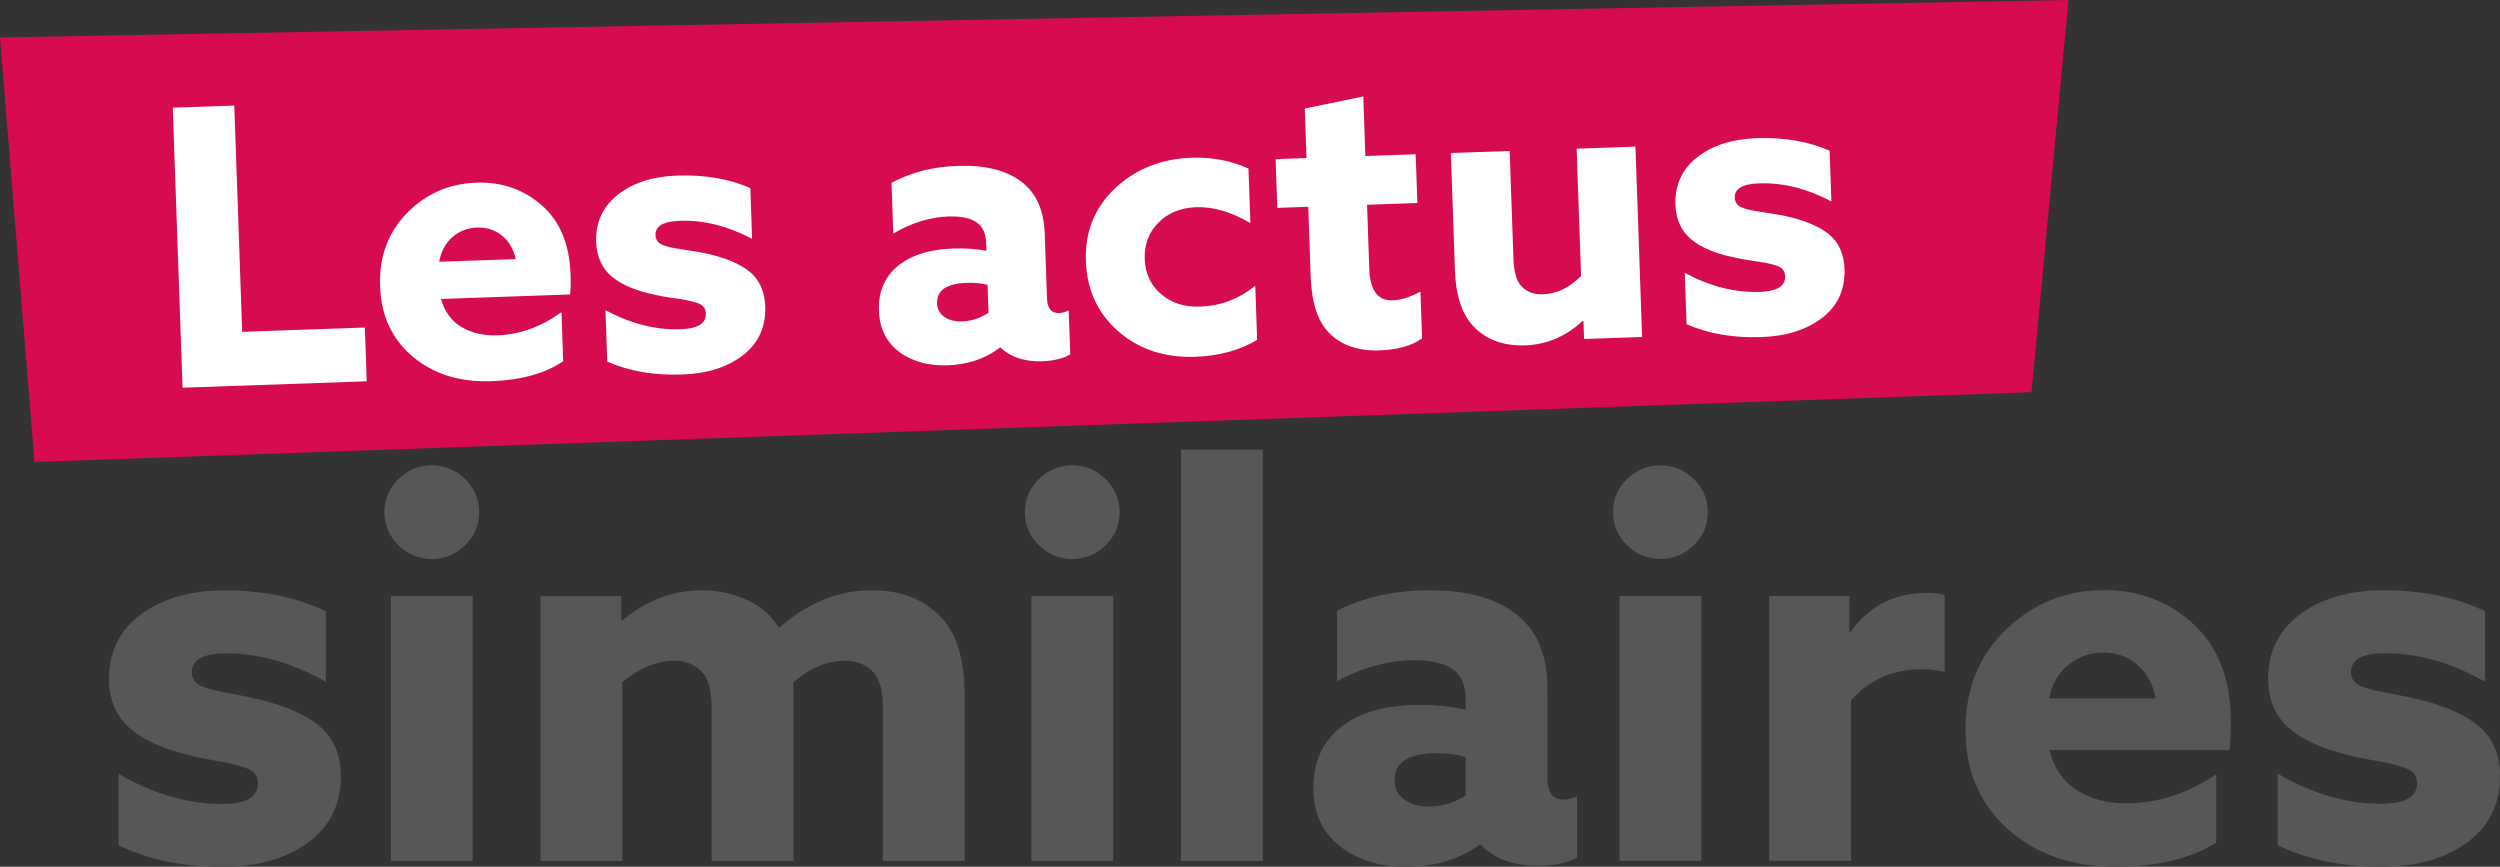
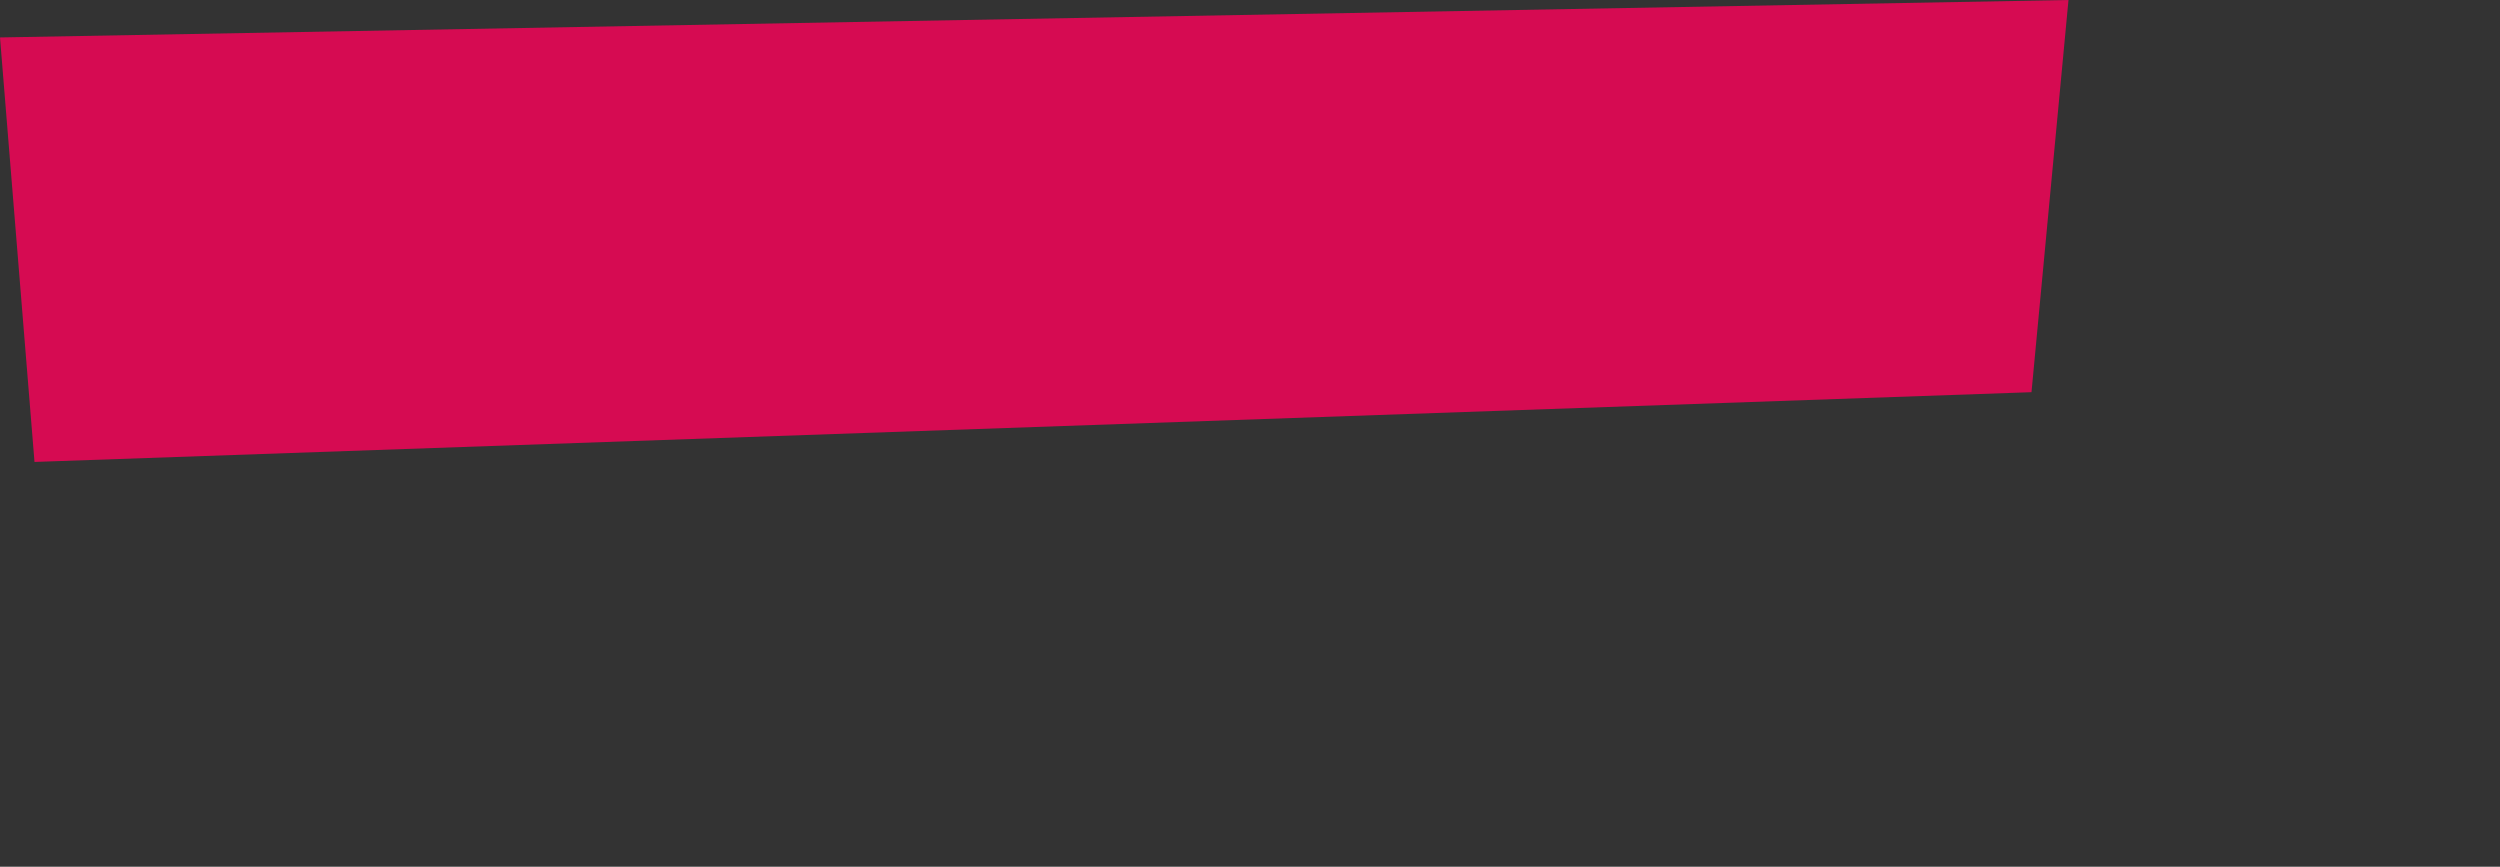
<svg xmlns="http://www.w3.org/2000/svg" id="Calque_1" viewBox="0 0 441.24 152.98">
  <rect x="0" y="0" width="441.24" height="152.98" fill="#333333" stroke="none" />
  <defs>
    <style>.cls-1{fill:none;}.cls-2{clip-path:url(#clippath);}.cls-3{fill:#fff;}.cls-4{fill:#d60b52;}.cls-5{fill:#575756;}</style>
    <clipPath id="clippath">
-       <rect class="cls-1" x="0" width="441.23" height="152.98" />
-     </clipPath>
+       </clipPath>
  </defs>
  <polygon class="cls-4" points="0 6.61 6.09 81.53 358.55 69.22 365.08 0 0 6.61" />
  <g class="cls-2">
    <path class="cls-5" d="M402.01,149.18c5.26,2.53,11.34,3.8,18.24,3.8,6.14,0,11.16-1.39,15.06-4.18,3.89-2.79,5.87-6.68,5.94-11.68,0-3.8-1.19-6.73-3.56-8.79-2.37-2.06-5.97-3.69-10.78-4.89-1.08-.25-2.36-.52-3.85-.81-1.49-.28-2.63-.51-3.42-.66-.79-.16-1.6-.38-2.42-.66s-1.41-.65-1.76-1.09c-.35-.44-.52-.98-.52-1.61,0-2.22,2.03-3.32,6.08-3.32,5.83,0,11.68,1.68,17.57,5.03v-12.44c-5.13-2.47-11.08-3.7-17.86-3.7-5.95,0-10.83,1.38-14.63,4.13-3.8,2.75-5.73,6.54-5.79,11.35,0,3.67,1.17,6.57,3.51,8.69,2.34,2.12,5.86,3.75,10.54,4.89,1.14,.32,2.45,.6,3.94,.85,1.49,.25,2.64,.47,3.47,.66,.82,.19,1.66,.43,2.52,.71,.85,.28,1.46,.65,1.8,1.09,.35,.44,.52,1.01,.52,1.71,0,2.41-2.12,3.61-6.36,3.61-6.08,0-12.16-1.77-18.24-5.32v12.63Zm-30.77-34c2.34,0,4.35,.73,6.03,2.18,1.68,1.46,2.74,3.42,3.18,5.89h-18.81c.57-2.6,1.74-4.59,3.51-5.98,1.77-1.39,3.8-2.09,6.08-2.09m22.23,17.19c.19-1.27,.28-2.91,.28-4.94,0-7.41-2.17-13.14-6.51-17.19-4.34-4.05-9.61-6.08-15.82-6.08-6.71,0-12.48,2.3-17.29,6.89-4.81,4.59-7.22,10.5-7.22,17.71s2.47,13.06,7.41,17.52c4.94,4.46,11.3,6.7,19.09,6.7,7.28,0,13.2-1.42,17.76-4.27v-12.06c-5.07,3.42-10.35,5.13-15.86,5.13-3.48,0-6.43-.79-8.83-2.37-2.41-1.58-3.99-3.93-4.75-7.03h31.73Zm-81.21,19.57h14.44v-28.31c3.17-3.67,7.38-5.51,12.63-5.51,1.33,0,2.63,.16,3.89,.47v-13.58c-.95-.25-1.96-.38-3.04-.38-5.76,0-10.29,2.31-13.58,6.93l-.19-.09v-6.27h-14.15v46.73Zm-26.41,0h14.44v-46.73h-14.44v46.73Zm-1.14-61.55c0,2.28,.82,4.23,2.47,5.84,1.65,1.61,3.61,2.42,5.89,2.42s4.24-.81,5.89-2.42c1.65-1.61,2.47-3.56,2.47-5.84s-.82-4.23-2.47-5.84c-1.65-1.61-3.61-2.42-5.89-2.42s-4.24,.81-5.89,2.42c-1.65,1.61-2.47,3.56-2.47,5.84m-32.58,51.96c-1.71,0-3.13-.41-4.27-1.23s-1.71-1.96-1.71-3.42c0-3.17,2.47-4.75,7.41-4.75,2.03,0,3.74,.22,5.13,.66v6.84c-2.09,1.27-4.27,1.9-6.55,1.9m-3.99,10.64c5.07,0,9.4-1.3,13.01-3.89h.19c2.41,2.47,5.76,3.7,10.07,3.7,2.85,0,5.16-.47,6.93-1.42v-10.83c-.76,.38-1.55,.57-2.37,.57-1.9,0-2.85-1.23-2.85-3.7v-15.86c0-5.76-1.74-10.07-5.22-12.92-3.61-2.98-8.8-4.46-15.58-4.46-6.08,0-11.53,1.2-16.34,3.61v12.44c4.56-2.47,9.12-3.7,13.68-3.7,3.36,0,5.76,.66,7.22,1.99,1.2,1.08,1.8,2.72,1.8,4.94v1.8c-2.53-.57-5.22-.85-8.07-.85-5.51,0-9.88,1.11-13.11,3.32-3.8,2.6-5.7,6.36-5.7,11.3s1.84,8.39,5.51,10.92c2.98,2.03,6.59,3.04,10.83,3.04m-39.7-1.04h14.44V79.37h-14.44v72.57Zm-26.41,0h14.44v-46.73h-14.44v46.73Zm-1.14-61.55c0,2.28,.82,4.23,2.47,5.84,1.65,1.61,3.61,2.42,5.89,2.42s4.24-.81,5.89-2.42c1.65-1.61,2.47-3.56,2.47-5.84s-.82-4.23-2.47-5.84c-1.65-1.61-3.61-2.42-5.89-2.42s-4.24,.81-5.89,2.42c-1.65,1.61-2.47,3.56-2.47,5.84m-25.08,61.55h14.44v-29.35c0-6.27-1.42-10.86-4.27-13.77-2.98-3.1-7-4.65-12.06-4.65-5.95,0-11.43,2.22-16.43,6.65-1.33-2.22-3.25-3.88-5.75-4.99-2.5-1.11-5.11-1.66-7.84-1.66-5.13,0-9.82,1.77-14.06,5.32l-.19-.09v-4.18h-14.25v46.73h14.44v-31.54c3.04-2.53,6.08-3.8,9.12-3.8,2.03,0,3.67,.66,4.94,1.99,1.14,1.2,1.71,3.32,1.71,6.36v26.98h14.44v-29.35c0-.95-.03-1.65-.09-2.09,2.91-2.6,5.98-3.89,9.21-3.89,2.03,0,3.67,.66,4.94,1.99,1.14,1.2,1.71,3.32,1.71,6.36v26.98Zm-86.82,0h14.44v-46.73h-14.44v46.73Zm-1.14-61.55c0,2.28,.82,4.23,2.47,5.84,1.65,1.61,3.61,2.42,5.89,2.42s4.24-.81,5.89-2.42c1.65-1.61,2.47-3.56,2.47-5.84s-.82-4.23-2.47-5.84c-1.65-1.61-3.61-2.42-5.89-2.42s-4.24,.81-5.89,2.42c-1.65,1.61-2.47,3.56-2.47,5.84m-46.92,58.8c5.26,2.53,11.34,3.8,18.24,3.8,6.14,0,11.16-1.39,15.06-4.18,3.89-2.79,5.87-6.68,5.94-11.68,0-3.8-1.19-6.73-3.56-8.79-2.37-2.06-5.97-3.69-10.78-4.89-1.08-.25-2.36-.52-3.85-.81-1.49-.28-2.63-.51-3.42-.66-.79-.16-1.6-.38-2.42-.66-.82-.28-1.41-.65-1.76-1.09-.35-.44-.52-.98-.52-1.61,0-2.22,2.03-3.32,6.08-3.32,5.83,0,11.68,1.68,17.57,5.03v-12.44c-5.13-2.47-11.08-3.7-17.86-3.7-5.95,0-10.83,1.38-14.63,4.13s-5.73,6.54-5.79,11.35c0,3.67,1.17,6.57,3.51,8.69,2.34,2.12,5.86,3.75,10.54,4.89,1.14,.32,2.45,.6,3.94,.85,1.49,.25,2.64,.47,3.47,.66,.82,.19,1.66,.43,2.52,.71s1.46,.65,1.8,1.09c.35,.44,.52,1.01,.52,1.71,0,2.41-2.12,3.61-6.36,3.61-6.08,0-12.16-1.77-18.24-5.32v12.63Z" />
-     <path class="cls-3" d="M297.67,57.22c3.84,1.69,8.24,2.45,13.2,2.27,4.42-.15,7.99-1.28,10.72-3.38,2.73-2.1,4.05-4.95,3.97-8.55-.1-2.73-1.02-4.81-2.78-6.23-1.76-1.42-4.38-2.5-7.87-3.25-.78-.16-1.71-.32-2.79-.48-1.08-.17-1.9-.3-2.47-.39s-1.16-.23-1.76-.42c-.6-.18-1.03-.43-1.29-.74-.26-.31-.4-.69-.42-1.15-.06-1.59,1.37-2.44,4.29-2.54,4.19-.15,8.44,.91,12.76,3.18l-.31-8.94c-3.75-1.65-8.06-2.39-12.93-2.21-4.28,.15-7.75,1.26-10.41,3.34-2.66,2.08-3.96,4.84-3.88,8.31,.09,2.64,1.01,4.69,2.74,6.16,1.74,1.47,4.31,2.55,7.7,3.25,.83,.2,1.78,.37,2.85,.52,1.08,.15,1.91,.28,2.51,.39,.6,.12,1.21,.26,1.83,.45,.62,.18,1.06,.43,1.32,.74s.4,.72,.42,1.22c.06,1.73-1.43,2.65-4.48,2.75-4.37,.15-8.78-.97-13.24-3.37l.32,9.08Zm-37.3,.69c2.22,2.16,5.17,3.17,8.86,3.04,3.78-.13,7.15-1.57,10.1-4.32l.14,.06,.11,3.14,10.24-.36-1.17-33.59-10.38,.36,.78,22.46c-2.02,2.08-4.26,3.16-6.72,3.24-1.59,.06-2.84-.4-3.74-1.37-.9-.88-1.39-2.48-1.47-4.8l-.67-19.12-10.38,.36,.72,20.69c.16,4.69,1.35,8.09,3.57,10.2m-25.74,.9c2.17,2.16,5.12,3.17,8.86,3.04,3.19-.11,5.69-.81,7.51-2.11l-.29-8.26c-1.79,.97-3.43,1.49-4.94,1.54-2.59,.09-3.96-1.78-4.09-5.6l-.39-11.27,8.88-.31-.3-8.6-8.88,.31-.37-10.52-10.32,2.14,.31,8.74-5.46,.19,.3,8.6,5.46-.19,.43,12.36c.16,4.6,1.26,7.91,3.29,9.93m-42.96-12.65c.18,5.05,2.09,9.17,5.73,12.35,3.64,3.18,8.17,4.67,13.59,4.48,4.19-.15,7.82-1.14,10.9-2.98l-.33-9.56c-2.88,2.33-6.12,3.56-9.72,3.69-2.78,.1-5.08-.64-6.91-2.22-1.83-1.58-2.79-3.64-2.88-6.19-.09-2.55,.71-4.69,2.41-6.41,1.7-1.72,3.91-2.63,6.64-2.73,3.05-.11,6.25,.83,9.6,2.81l-.34-9.63c-3.06-1.4-6.41-2.03-10.05-1.91-5.37,.19-9.87,1.99-13.49,5.39-3.62,3.41-5.34,7.71-5.16,12.89m-21.85,10.61c-1.23,.04-2.26-.22-3.1-.78-.84-.56-1.28-1.37-1.31-2.42-.08-2.28,1.66-3.48,5.21-3.6,1.46-.05,2.69,.07,3.7,.35l.17,4.92c-1.47,.96-3.02,1.47-4.66,1.53m-2.6,7.75c3.64-.13,6.73-1.17,9.26-3.13h.14c1.79,1.71,4.24,2.51,7.33,2.41,2.05-.07,3.7-.47,4.95-1.2l-.27-7.78c-.54,.29-1.1,.45-1.69,.47-1.37,.05-2.08-.82-2.14-2.59l-.4-11.4c-.14-4.14-1.5-7.19-4.08-9.16-2.67-2.05-6.44-2.99-11.31-2.82-4.37,.15-8.25,1.15-11.65,3l.31,8.94c3.22-1.89,6.46-2.89,9.74-3.01,2.41-.08,4.16,.33,5.24,1.25,.89,.74,1.37,1.91,1.42,3.51l.05,1.3c-1.84-.35-3.78-.48-5.83-.41-3.96,.14-7.07,1.04-9.34,2.72-2.67,1.96-3.94,4.72-3.81,8.27,.12,3.41,1.53,5.99,4.23,7.71,2.19,1.38,4.81,2.02,7.86,1.91m-60.04-.64c3.84,1.69,8.24,2.45,13.2,2.27,4.42-.15,7.99-1.28,10.72-3.38,2.73-2.1,4.05-4.95,3.97-8.55-.09-2.73-1.02-4.81-2.78-6.23-1.76-1.42-4.38-2.5-7.87-3.25-.78-.16-1.71-.32-2.79-.48-1.08-.17-1.9-.3-2.47-.39-.57-.09-1.16-.23-1.76-.42-.6-.18-1.03-.43-1.29-.74-.26-.31-.4-.69-.42-1.15-.06-1.59,1.37-2.44,4.29-2.54,4.19-.15,8.44,.91,12.76,3.18l-.31-8.95c-3.75-1.65-8.06-2.38-12.93-2.21-4.28,.15-7.75,1.26-10.41,3.34-2.66,2.08-3.96,4.84-3.88,8.3,.09,2.64,1.01,4.69,2.74,6.16,1.74,1.47,4.3,2.55,7.7,3.25,.83,.2,1.78,.37,2.85,.52,1.08,.14,1.91,.27,2.51,.39s1.21,.27,1.83,.45c.62,.18,1.06,.43,1.32,.74,.26,.31,.4,.71,.42,1.22,.06,1.73-1.43,2.65-4.48,2.75-4.37,.15-8.78-.97-13.24-3.37l.32,9.08Zm-22.98-23.67c1.68-.06,3.15,.41,4.39,1.42,1.24,1,2.05,2.39,2.44,4.15l-13.52,.47c.35-1.88,1.14-3.34,2.38-4.39s2.68-1.6,4.32-1.65m16.41,11.8c.1-.91,.13-2.1,.08-3.56-.19-5.33-1.89-9.39-5.11-12.19-3.22-2.8-7.06-4.13-11.52-3.97-4.82,.17-8.91,1.96-12.25,5.38-3.34,3.42-4.93,7.73-4.74,12.92,.18,5.19,2.1,9.33,5.77,12.41s8.29,4.53,13.89,4.33c5.23-.18,9.45-1.36,12.66-3.52l-.3-8.67c-3.56,2.58-7.31,3.95-11.27,4.09-2.5,.09-4.64-.41-6.41-1.48-1.77-1.08-2.97-2.72-3.59-4.93l22.81-.8Zm-68.4,16.47l32.5-1.13-.33-9.49-21.65,.76-1.39-39.94-10.86,.38,1.73,49.43Z" />
  </g>
</svg>